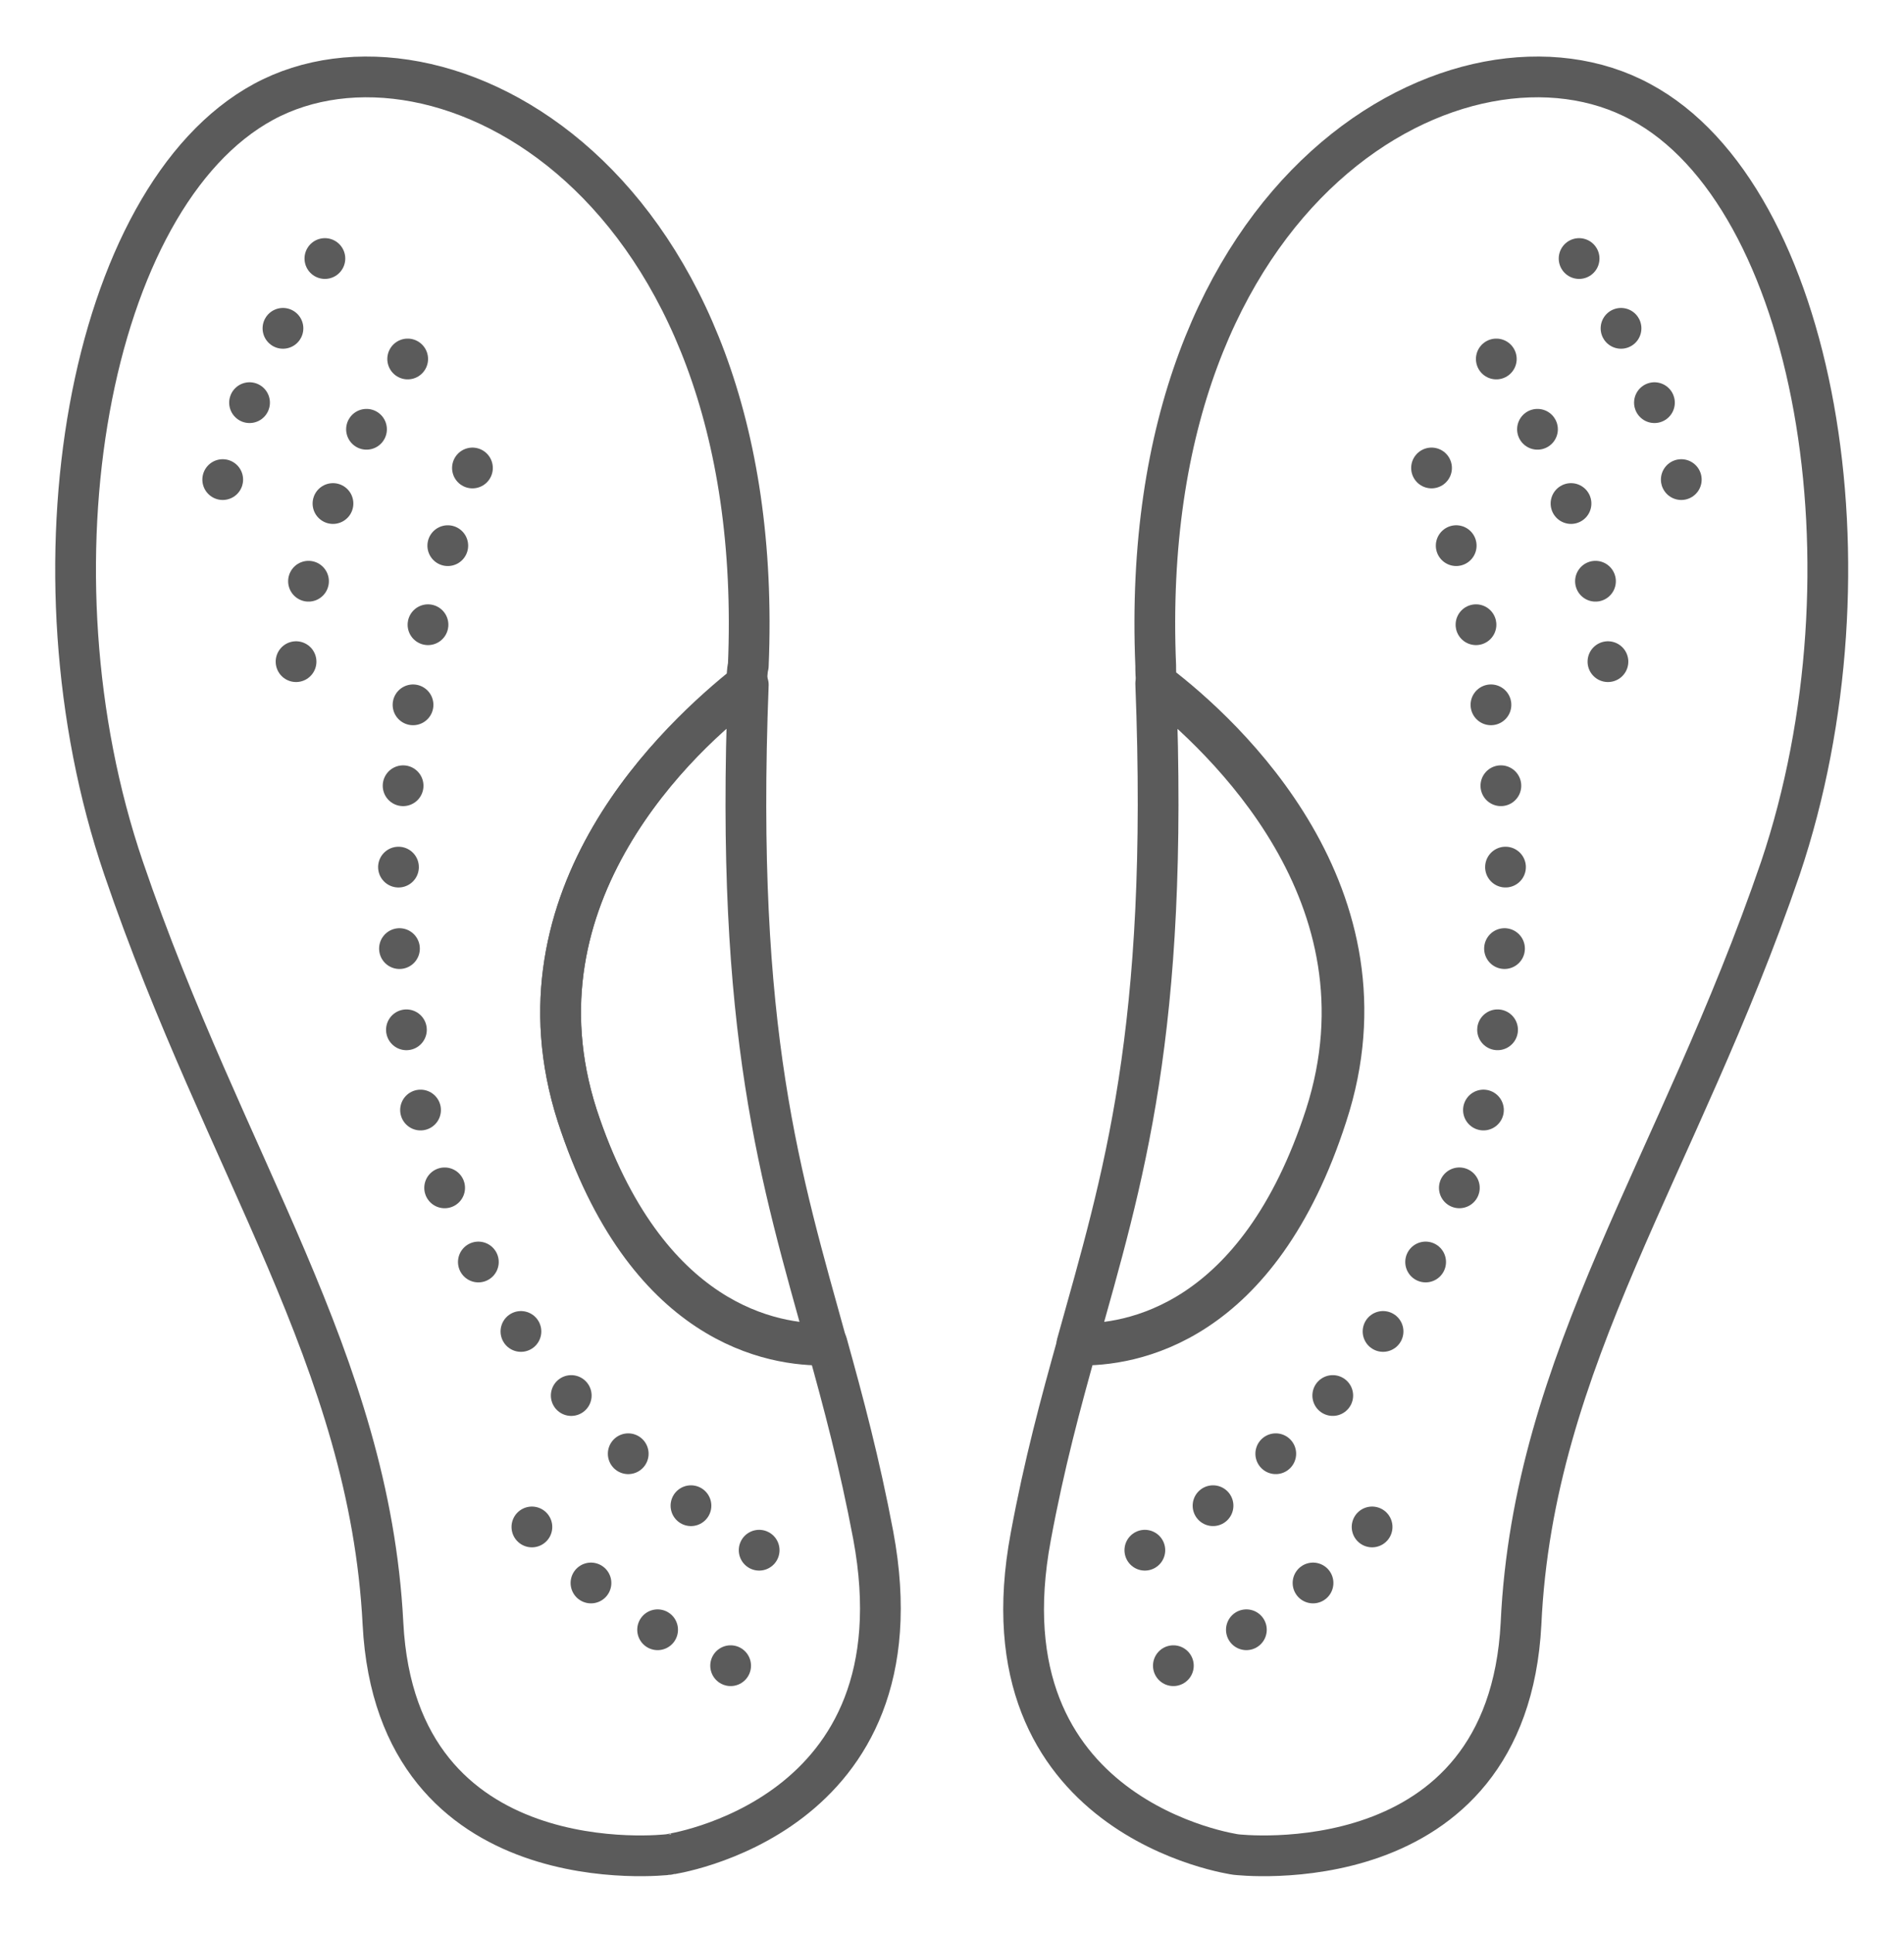
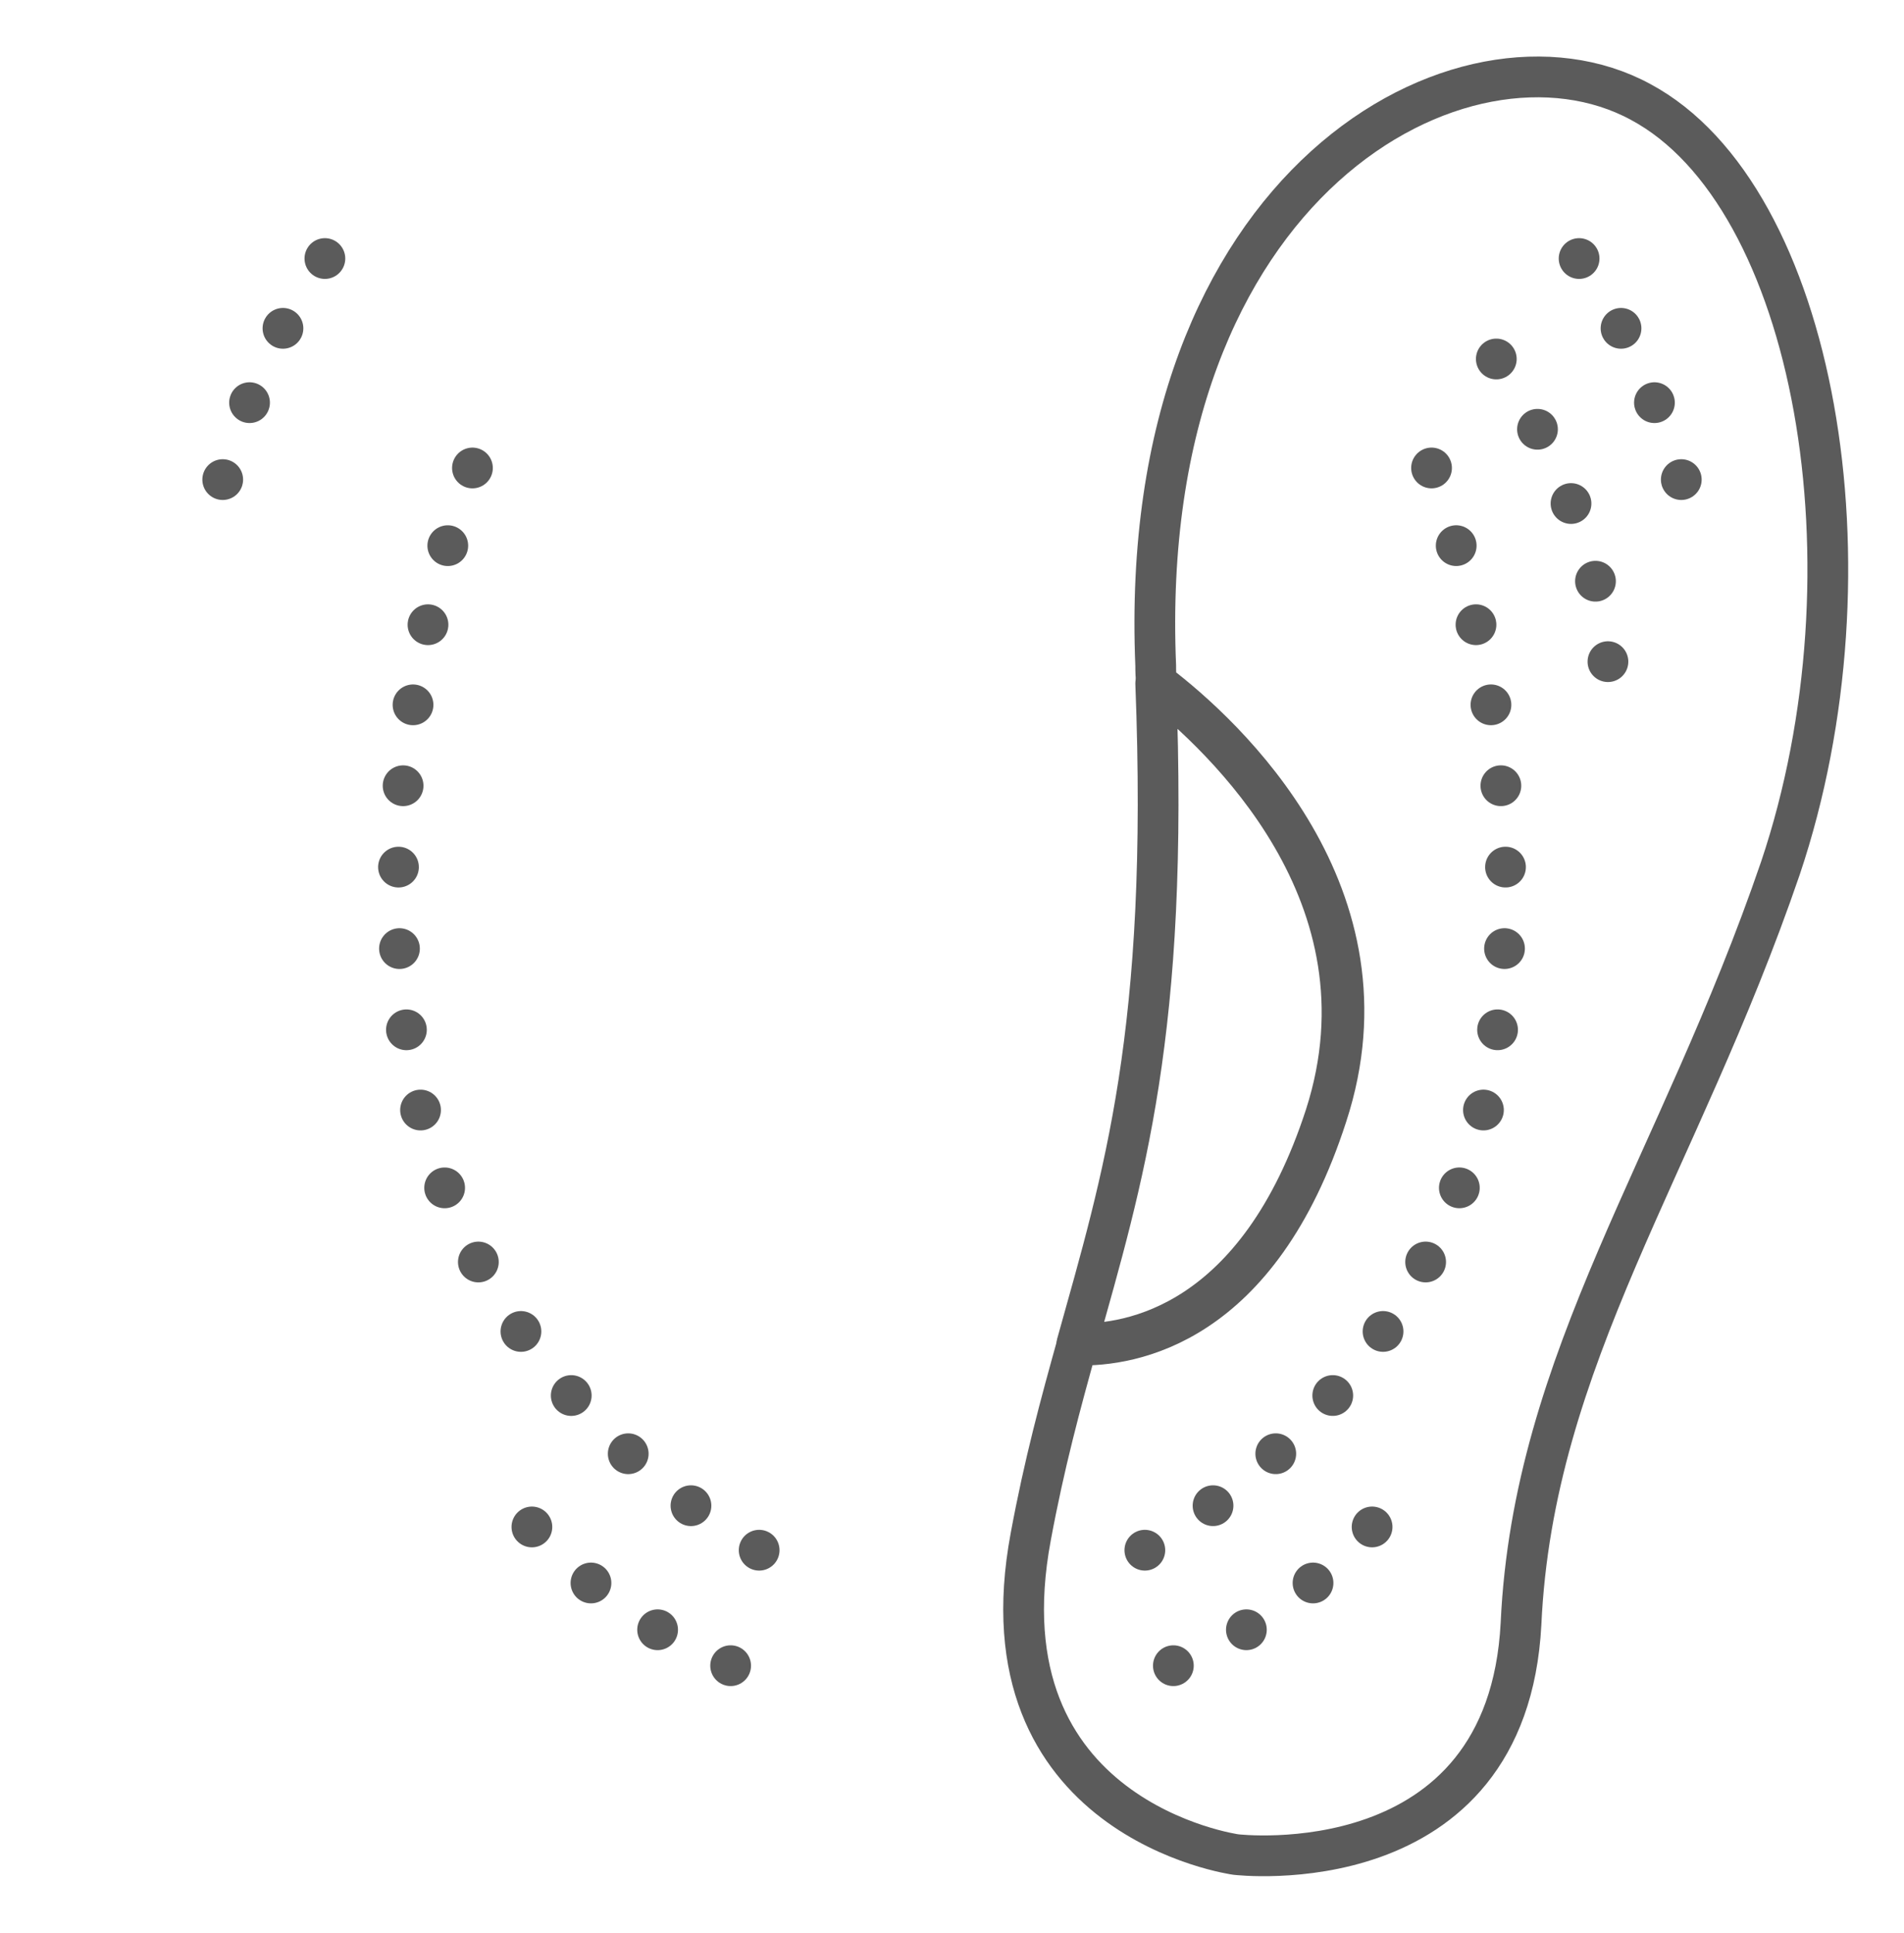
<svg xmlns="http://www.w3.org/2000/svg" version="1.1" x="0px" y="0px" viewBox="0 0 140.2 142.3" style="enable-background:new 0 0 140.2 142.3;" xml:space="preserve">
  <style type="text/css">
	.st0{fill:#FFFFFF;}
	.st1{fill:none;stroke:#354157;stroke-width:4.2;stroke-miterlimit:10;}
	.st2{fill:none;stroke:#354157;stroke-width:4.8;stroke-miterlimit:10;}
	.st3{fill:none;stroke:#354157;stroke-width:3;stroke-linecap:round;stroke-linejoin:round;stroke-miterlimit:10;}
	.st4{fill:none;stroke:#5B5B5B;stroke-width:3;stroke-linecap:round;stroke-linejoin:round;stroke-miterlimit:10;}
	.st5{fill:none;stroke:#354157;stroke-width:3;stroke-linecap:round;stroke-linejoin:round;}
	.st6{fill:none;stroke:#354157;stroke-width:3;stroke-linecap:round;stroke-linejoin:round;stroke-dasharray:2.913,6.99;}
	.st7{fill:none;stroke:#354157;stroke-width:3;stroke-linecap:round;stroke-linejoin:round;stroke-dasharray:2.683,6.44;}
	.st8{fill:#354157;}
	
		.st9{fill:none;stroke:#354157;stroke-width:3;stroke-linecap:round;stroke-linejoin:round;stroke-miterlimit:10;stroke-dasharray:1.8,6;}
	.st10{fill:#354157;stroke:#354157;stroke-width:3;stroke-linecap:round;stroke-linejoin:round;stroke-miterlimit:10;}
	
		.st11{fill:none;stroke:#354157;stroke-width:3;stroke-linecap:round;stroke-linejoin:round;stroke-miterlimit:10;stroke-dasharray:3,7.2;}
	.st12{fill:#5B5B5B;}
	
		.st13{fill:none;stroke:#5B5B5B;stroke-width:3;stroke-linecap:round;stroke-linejoin:round;stroke-miterlimit:10;stroke-dasharray:0,6;}
	.st14{fill:#58595B;stroke:#FFFFFF;stroke-width:2;stroke-miterlimit:10;}
	.st15{fill:#FFFFFF;stroke:#5B5B5B;stroke-width:3;stroke-linecap:round;stroke-linejoin:round;stroke-miterlimit:10;}
	.st16{fill:none;stroke:#354157;stroke-width:3;stroke-linecap:round;stroke-linejoin:round;stroke-dasharray:2.986,7.165;}
	.st17{fill:none;stroke:#354157;stroke-width:3;stroke-linecap:round;stroke-linejoin:round;stroke-dasharray:2.787,6.689;}
	
		.st18{fill:none;stroke:#354157;stroke-width:3;stroke-linecap:round;stroke-linejoin:round;stroke-miterlimit:10;stroke-dasharray:10.8,5.4;}
	
		.st19{fill:none;stroke:#354157;stroke-width:3;stroke-linecap:round;stroke-linejoin:round;stroke-miterlimit:10;stroke-dasharray:4.2,7.2;}
</style>
  <g id="Background">
</g>
  <g id="Elements">
    <g id="New_Symbol">
	</g>
    <g id="New_Symbol_1">
	</g>
    <g id="New_Symbol_2">
	</g>
    <g id="New_Symbol_14">
	</g>
    <g id="New_Symbol_19">
	</g>
    <g id="New_Symbol_18">
	</g>
    <g id="New_Symbol_8">
	</g>
    <g id="New_Symbol_8_8_">
	</g>
    <g id="New_Symbol_13">
	</g>
    <g id="New_Symbol_11">
	</g>
    <g id="New_Symbol_24">
	</g>
    <g id="New_Symbol_20">
	</g>
    <g id="New_Symbol_3">
	</g>
    <g id="New_Symbol_4">
	</g>
    <g id="New_Symbol_7">
      <g>
        <path class="st13" d="M55.9,114.1c0,0-22.3-11.6-25.8-37c-3.6-25.4,6.4-47,6.4-47" />
-         <path class="st13" d="M21.8,48.7c0,0,0.1-12.3,11.4-26.7" />
        <path class="st13" d="M16.4,35.3c0,0,3.5-12.3,9.5-18.7" />
        <path class="st13" d="M53.8,122.6c0,0-10.5-3.6-17.8-14.2" />
        <g>
-           <path class="st4" d="M64.3,113c-1-5.3-2.2-9.8-3.4-14.1C57,99,47.6,97.5,42.5,82.1c-5.2-16.2,7.6-27.9,12.5-31.8      c0-0.4,0-0.9,0.1-1.3C56.6,13.3,32.3,0.5,19.4,7.5S1.6,41.9,9.1,63.9s18.1,36.2,19.1,55.6s21,17,21,17S68.2,133.9,64.3,113z" />
-           <path class="st4" d="M42.5,82.1c5,15.5,14.4,17,18.4,16.9c-3.4-12.3-6.8-22.9-5.8-48.6C50.1,54.1,37.3,65.9,42.5,82.1z" />
-         </g>
+           </g>
        <path class="st13" d="M84.3,114.1c0,0,22.3-11.6,25.8-37c3.6-25.4-6.4-47-6.4-47" />
        <path class="st13" d="M118.4,48.7c0,0-0.1-12.3-11.4-26.7" />
        <path class="st13" d="M123.8,35.3c0,0-3.5-12.3-9.5-18.7" />
        <path class="st13" d="M86.4,122.6c0,0,10.5-3.6,17.8-14.2" />
        <g>
          <path class="st4" d="M97.6,82.1c5.2-16.2-7.6-27.9-12.5-31.8c1,25.7-2.4,36.4-5.8,48.6C83.2,99,92.6,97.5,97.6,82.1z" />
          <path class="st4" d="M120.8,7.5C107.9,0.5,83.6,13.3,85.1,49c0,0.4,0,0.9,0.1,1.3c5,3.8,17.8,15.6,12.5,31.8      c-5,15.5-14.4,17-18.4,16.9c-1.2,4.3-2.4,8.7-3.4,14.1C72,133.9,91,136.5,91,136.5s20,2.4,21-17c0.9-19.5,11.6-33.7,19.1-55.6      C138.5,41.9,133.7,14.4,120.8,7.5z" />
        </g>
      </g>
    </g>
    <g id="New_Symbol_7_6_">
	</g>
    <g id="New_Symbol_16">
	</g>
    <g id="New_Symbol_23">
	</g>
    <g id="New_Symbol_22">
	</g>
    <g id="New_Symbol_21">
	</g>
    <g id="New_Symbol_12">
	</g>
    <g id="New_Symbol_6">
	</g>
    <g id="New_Symbol_15">
	</g>
    <g id="New_Symbol_10">
	</g>
    <g id="New_Symbol_17">
	</g>
    <g id="New_Symbol_9">
	</g>
    <g id="New_Symbol_5">
	</g>
  </g>
  <g id="Text">
</g>
</svg>